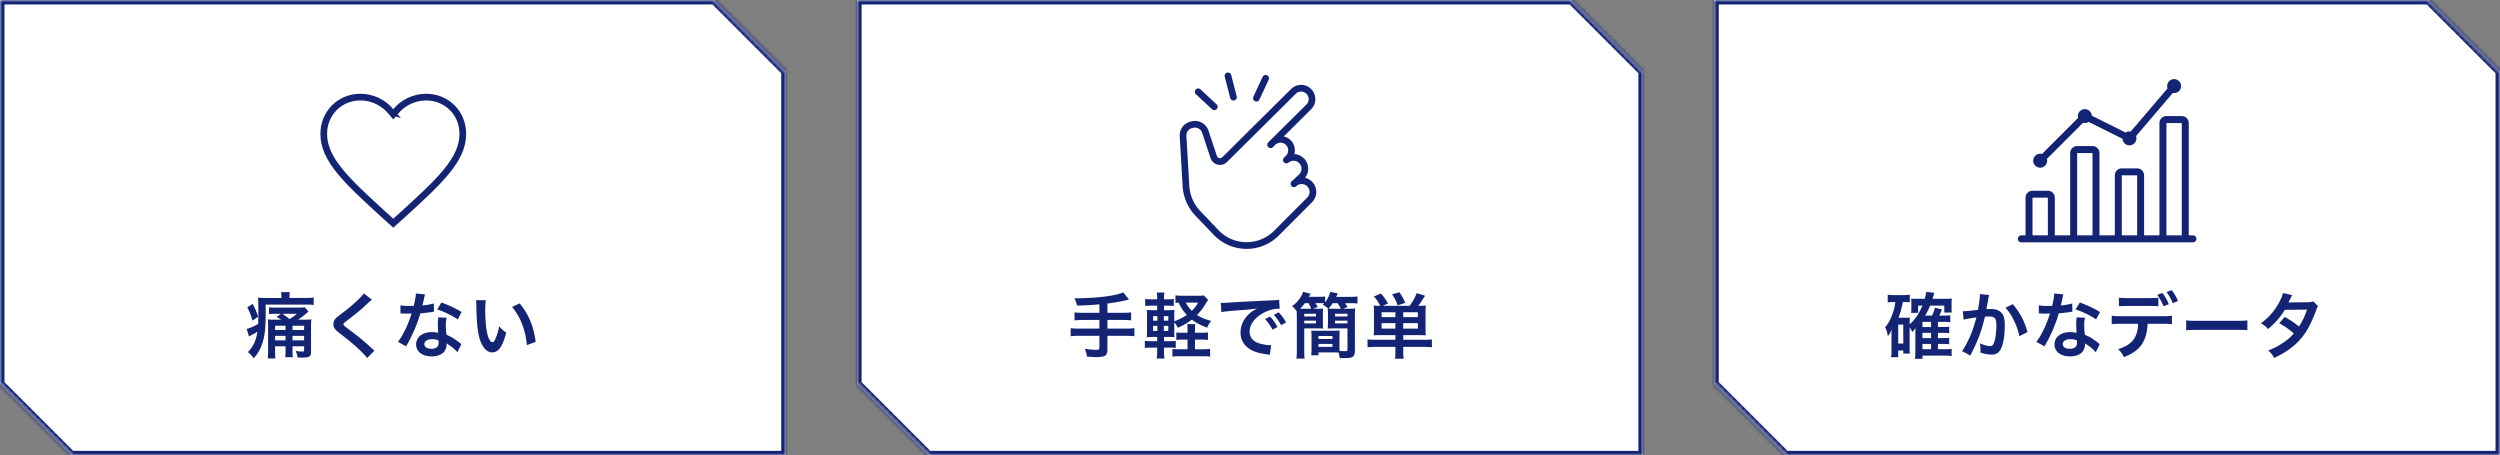
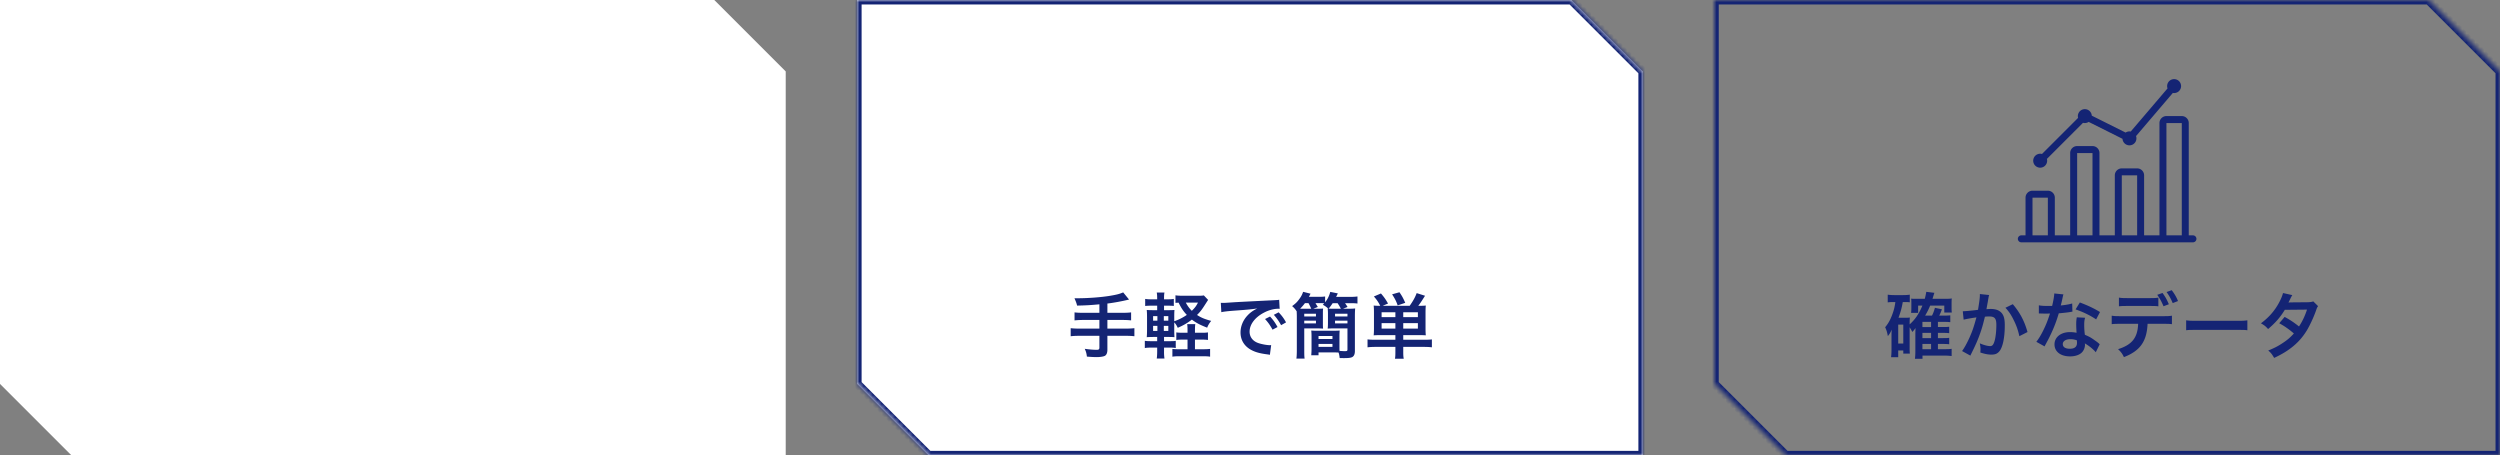
<svg xmlns="http://www.w3.org/2000/svg" width="560" height="102" viewBox="0 0 560 102" fill="none">
  <rect x="0" y="0" width="560" height="102" fill="#808080" stroke="none" />
  <mask id="a" fill="#fff">
    <path fill-rule="evenodd" clip-rule="evenodd" d="M0 0h160l16 16v86H16L0 86V0Z" />
  </mask>
  <path fill-rule="evenodd" clip-rule="evenodd" d="M0 0h160l16 16v86H16L0 86V0Z" fill="#fff" />
-   <path d="m160 0 .707-.707-.293-.293H160v1ZM0 0v-1h-1v1h1Zm176 16h1v-.414l-.293-.293L176 16Zm0 86v1h1v-1h-1Zm-160 0-.707.707.293.293H16v-1ZM0 86h-1v.414l.293.293L0 86ZM160-1H0v2h160v-2Zm16.707 16.293-16-16-1.414 1.414 16 16 1.414-1.414ZM177 102V16h-2v86h2Zm-161 1h160v-2H16v2ZM-.707 86.707l16 16 1.414-1.414-16-16-1.414 1.414ZM-1 0v86h2V0h-2Z" fill="#142474" mask="url(#a)" />
  <mask id="b" fill="#fff">
    <path fill-rule="evenodd" clip-rule="evenodd" d="M192 0h160l16 16v86H208l-16-16V0Z" />
  </mask>
  <path fill-rule="evenodd" clip-rule="evenodd" d="M192 0h160l16 16v86H208l-16-16V0Z" fill="#fff" />
  <path d="m352 0 .707-.707-.293-.293H352v1ZM192 0v-1h-1v1h1Zm176 16h1v-.414l-.293-.293L368 16Zm0 86v1h1v-1h-1Zm-160 0-.707.707.293.293H208v-1Zm-16-16h-1v.414l.293.293L192 86ZM352-1H192v2h160v-2Zm16.707 16.293-16-16-1.414 1.414 16 16 1.414-1.414ZM369 102V16h-2v86h2Zm-161 1h160v-2H208v2Zm-16.707-16.293 16 16 1.414-1.414-16-16-1.414 1.414ZM191 0v86h2V0h-2Z" fill="#142474" mask="url(#b)" />
  <mask id="c" fill="#fff">
    <path fill-rule="evenodd" clip-rule="evenodd" d="M384 0h160l16 16v86H400l-16-16V0Z" />
  </mask>
-   <path fill-rule="evenodd" clip-rule="evenodd" d="M384 0h160l16 16v86H400l-16-16V0Z" fill="#fff" />
  <path d="m544 0 .707-.707-.293-.293H544v1ZM384 0v-1h-1v1h1Zm176 16h1v-.414l-.293-.293L560 16Zm0 86v1h1v-1h-1Zm-160 0-.707.707.293.293H400v-1Zm-16-16h-1v.414l.293.293L384 86ZM544-1H384v2h160v-2Zm16.707 16.293-16-16-1.414 1.414 16 16 1.414-1.414ZM561 102V16h-2v86h2Zm-161 1h160v-2H400v2Zm-16.707-16.293 16 16 1.414-1.414-16-16-1.414 1.414ZM383 0v86h2V0h-2Z" fill="#142474" mask="url(#c)" />
-   <path d="m87.521 24.918.573.677.573-.678c1.658-1.962 4.145-3.167 6.774-3.167 4.646 0 8.229 3.587 8.229 8.242 0 2.86-1.271 5.495-3.657 8.415-2.338 2.86-5.67 5.905-9.75 9.633l-.305.278-.002.003-1.862 1.671-1.864-1.674-.304-.277c-4.081-3.73-7.413-6.774-9.751-9.634-2.387-2.92-3.657-5.555-3.657-8.415 0-4.655 3.583-8.242 8.229-8.242 2.63 0 5.116 1.205 6.774 3.168Z" stroke="#142474" stroke-width="1.5" />
-   <path d="M61.288 71.608c-.64 0-.912-.016-1.28-.064.048.752.048.832.048 1.376v5.664c0 .768-.032 1.28-.08 1.712h1.728c-.064-.464-.08-.944-.08-1.712V77.56h2.336v.88c0 .816-.016 1.136-.064 1.568h1.696c-.048-.432-.064-.8-.064-1.568v-.88h2.592v.88c0 .256-.064.304-.48.304-.432 0-.896-.048-1.424-.144.288.688.368.944.448 1.488.752.016.816.016 1.008.016 1.6 0 2-.24 2-1.248v-5.504c0-.544.016-1.088.032-1.36.032-.32.032-.32.048-.464-.432.064-.784.08-1.6.08h-1.408c.64-.384 1.36-.944 2.224-1.712.048-.048.08-.064.128-.112l-.8-.944c-.432.048-.768.064-1.472.064h-4.96c-.768 0-1.168-.016-1.6-.064v1.52c.416-.048.768-.064 1.488-.064h1.168l-.976.688c.496.272.672.384 1.056.624h-1.712Zm.336 4.624v-.992h2.336v.992h-2.336Zm6.496 0h-2.592v-.992h2.592v.992Zm0-2.32h-2.592v-.944h2.592v.944Zm-4.16-.944v.944h-2.336v-.944h2.336Zm2.528-2.672c-.496.432-.816.672-1.632 1.184a25.435 25.435 0 0 0-1.584-1.184h3.216Zm-3.456-3.552h-3.28c-.864 0-1.44-.016-1.968-.08.064.544.08.864.08 1.888.016 1.472.016 1.84.016 1.904 0 .752-.016 1.216-.048 2.112-1.008.56-2.032.992-2.576 1.104l.512 1.696c.192-.112.288-.16.416-.224a30.25 30.25 0 0 0 1.472-.832c-.352 2.112-.848 3.184-2.128 4.56a6.3 6.3 0 0 1 1.312 1.392c.832-1.008 1.28-1.712 1.664-2.64.704-1.696 1.008-3.824 1.008-7.024v-2.368h8.992c.768 0 1.216.016 1.76.08v-1.664c-.56.064-1.152.096-1.936.096H64.84V66.6c0-.624.032-.864.096-1.168h-1.984c.064.336.08.624.08 1.168v.144Zm-7.648 2.096c.56 1.072.88 1.872 1.168 2.976l1.28-.88c-.448-1.28-.688-1.856-1.232-2.864l-1.216.768Zm26.096-3.12c-.272.4-.448.608-1.168 1.328-1.072 1.04-1.968 1.808-3.696 3.12-1.184.912-1.2.928-1.408 1.152-.352.384-.528.816-.528 1.296 0 .736.288 1.168 1.344 1.984 2.464 1.92 2.992 2.352 4.128 3.408 1.088 1.008 1.664 1.616 2.08 2.192l1.648-1.664a3.99 3.99 0 0 1-.464-.4c-2.08-1.888-2.544-2.288-5.04-4.176-1.408-1.056-1.44-1.088-1.44-1.328 0-.176.112-.304.608-.672 1.872-1.424 2.992-2.32 3.808-3.072 1.392-1.296 1.696-1.568 1.968-1.76l-1.84-1.408Zm11.68.016c-.032.688-.208 1.648-.48 2.784-.352.016-.624.016-.816.016-.976 0-1.584-.032-2.16-.144v1.824l.848.016c.336.016.432.016.64.016.192 0 .288 0 1.008-.016-.608 1.84-.88 2.496-1.504 3.776-.544 1.104-.992 1.824-1.552 2.56l1.84 1.024c.096-.192.096-.192.304-.576.608-1.12.752-1.408 1.12-2.192.72-1.52 1.296-3.04 1.76-4.64.992-.08 1.968-.192 2.544-.288.304-.064.336-.064.512-.08l-.048-1.84c-.624.192-1.456.336-2.56.448a35.48 35.48 0 0 0 .336-1.408c.16-.768.16-.768.256-1.072l-2.048-.208Zm10.24 4.16c-1.424-.864-2.624-1.424-4.512-2.144l-.96 1.552c1.792.624 3.216 1.312 4.608 2.24l.864-1.648Zm-.064 7.216c-.112-.096-.112-.096-.24-.224-.256-.208-.32-.272-.56-.432-1.216-.88-1.376-.96-2.528-1.472a16.988 16.988 0 0 1-.144-2.192c0-.656.032-1.024.192-1.616L98.2 71.08a8.487 8.487 0 0 0-.128 1.616c0 .48.032 1.104.08 1.84-.672-.112-1.008-.144-1.488-.144-2.032 0-3.456 1.136-3.456 2.752 0 1.632 1.376 2.688 3.488 2.688 1.136 0 2.096-.32 2.656-.896.416-.416.688-1.104.688-1.696 0-.064-.016-.176-.032-.32.944.544 1.872 1.296 2.448 1.984l.88-1.792Zm-5.12-.88s.032.384.032.544c0 .896-.528 1.344-1.616 1.344-.992 0-1.568-.384-1.568-1.04 0-.672.672-1.104 1.712-1.104.496 0 .88.064 1.44.256Zm8.416-8.992c.048.352.048.464.064 1.024.064 4.432.352 6.752 1.008 8.352.64 1.536 1.504 2.32 2.576 2.32 1.36 0 2.288-1.296 3.12-4.416-.784-.576-1.04-.816-1.6-1.456a11.796 11.796 0 0 1-.848 2.896c-.192.448-.416.688-.656.688-.512 0-1.024-1.024-1.296-2.688-.176-.976-.304-2.896-.304-4.288 0-1.056.048-1.84.128-2.432h-2.192Zm8.08 1.52a13.966 13.966 0 0 1 2.272 3.936 16.22 16.22 0 0 1 1.024 4.624l1.984-.752c-.464-3.52-1.584-6.192-3.6-8.608l-1.68.8Z" fill="#142474" />
-   <path d="m284.615 32.425 8.552-8.482a2.447 2.447 0 0 0-.083-3.551 2.446 2.446 0 0 0-3.357.08l-15.415 15.29a1.474 1.474 0 0 1-2.438-.583l-1.879-5.663a2.448 2.448 0 0 0-2.875-1.613l-.229.052a2.445 2.445 0 0 0-1.887 2.521l.649 11.167a9.747 9.747 0 0 0 2.68 6.166l4.072 4.266c3.665 3.842 9.779 3.908 13.528.145l7.428-7.452a2.51 2.51 0 0 0 .028-3.52 2.514 2.514 0 0 0-3.506-.111l-.038.035 1.633-1.52a2.536 2.536 0 0 0 .101-3.613 2.534 2.534 0 0 0-3.426-.205l-.011.01.455-.45a2.456 2.456 0 0 0-3.461-3.485l-.521.513v.003ZM275.068 17l1.228 4.765m-7.897-1.204 3.597 3.354m11.51-6.381-2.077 4.46" stroke="#142474" stroke-width="1.5" stroke-miterlimit="10" stroke-linecap="round" stroke-linejoin="round" />
  <path d="M246.264 70.072h-3.584c-.912 0-1.456-.032-1.984-.096v1.792a18.615 18.615 0 0 1 2-.096h3.568v1.936H241.8c-.912 0-1.44-.032-1.968-.096v1.808c.56-.064 1.088-.096 1.968-.096h4.464v2.64c0 .384-.144.496-.608.496-.656 0-1.52-.064-2.672-.224.304.672.4 1.04.48 1.744.912.08 1.696.112 2.176.112.736 0 1.424-.096 1.792-.256.4-.176.624-.672.624-1.376v-3.136h4.096c.864 0 1.392.032 1.952.096v-1.808c-.528.064-1.056.096-1.952.096h-4.096v-1.936h3.344c.816 0 1.424.032 1.968.096v-1.792c-.528.064-1.088.096-2 .096h-3.312v-2.08c1.296-.144 3.472-.544 4.848-.896l-1.312-1.6c-.864.368-1.44.512-2.96.768-1.92.32-4.88.544-7.168.544h-.784c.416.992.416.992.592 1.648 2.096-.048 2.896-.096 4.992-.288v1.904Zm21.408 4.464v-.4c0-.752.016-1.152.08-1.536h-1.824c.064.4.08.784.08 1.536v.4h-.992c-.72 0-1.12-.016-1.52-.08v1.696c.448-.064.832-.08 1.488-.08h1.024v2.16h-1.856c-.704 0-1.088-.016-1.536-.08v1.744c.48-.08.896-.096 1.632-.096h5.216c.704 0 1.136.016 1.6.096v-1.744c-.432.048-.896.08-1.6.08h-1.792v-2.16h1.488c.624 0 .976.016 1.424.08v-1.696c-.384.064-.656.08-1.392.08h-1.52Zm-6.928 3.328h1.28c.592 0 .88.016 1.344.096v-1.6c-.336.048-.592.064-1.28.064h-1.344v-.944h.848c.784 0 1.088.016 1.488.048a25.117 25.117 0 0 1-.048-1.776v-1.536c.304.304.56.704.784 1.216 1.28-.56 2.16-1.072 3.168-1.84.944.72 1.776 1.168 3.424 1.808.176-.496.448-.96.896-1.52-1.568-.432-2.304-.752-3.168-1.328.816-.816 1.04-1.12 2.08-2.752.176-.288.272-.416.4-.624l-.96-1.008c-.272.064-.624.08-1.184.08h-3.552c-.736 0-1.216-.032-1.616-.096v1.696c.224-.032.336-.032.704-.048.544 1.136 1.072 1.936 1.84 2.736a11.35 11.35 0 0 1-2.816 1.424v-.896c0-.912.016-1.216.048-1.632-.384.032-.672.048-1.456.048h-.88v-1.008h.688c.768 0 1.056.016 1.504.064v-1.584c-.48.08-.752.096-1.504.096h-.688c0-.816.016-1.12.096-1.52h-1.728c.08.448.096.768.096 1.52h-1.184c-.752 0-1.04-.016-1.504-.096v1.584c.512-.048.816-.064 1.504-.064h1.184v1.008h-.704c-.816 0-1.184-.016-1.632-.048.048.512.064.944.064 1.728v2.528c0 .768-.016 1.296-.064 1.84.56-.032.928-.048 1.632-.048h.704v.944h-1.264c-.752 0-1.04-.016-1.504-.08v1.616c.496-.08.768-.096 1.504-.096h1.264v.832c0 .672-.032 1.168-.096 1.616h1.728a9.896 9.896 0 0 1-.096-1.536v-.912Zm-.048-3.728V73h1.008v1.136h-1.008Zm0-2.304v-1.024h1.008v1.024h-1.008Zm-1.44-1.024v1.024h-.96v-1.024h.96Zm0 2.192v1.136h-.96V73h.96Zm9.088-5.216c-.368.736-.656 1.136-1.376 1.84a7.257 7.257 0 0 1-1.344-1.84h2.72Zm5.232 2.144c.496-.112 1.232-.208 2.656-.32 3.104-.224 4.096-.32 5.392-.512-1.04.528-1.616.96-2.224 1.616-.976 1.056-1.52 2.4-1.52 3.76 0 1.664.816 3.024 2.288 3.856.976.544 1.984.832 3.744 1.056.304.048.336.048.544.096l.288-2.176c-.16.016-.304.016-.32.016-.576 0-1.6-.176-2.384-.416-1.344-.4-2.128-1.36-2.128-2.608 0-1.616 1.2-3.216 3.232-4.272 1.024-.544 2.208-.864 3.168-.864.16 0 .16 0 .336.016l-.112-2.032c-.256.064-.336.064-1.648.128-4.272.208-7.008.352-8.176.416-2.352.16-2.352.16-2.64.16-.08 0-.256 0-.608-.016l.112 2.096Zm9.792 1.536c.704.768 1.152 1.408 1.68 2.384l1.12-.592c-.544-.992-.976-1.6-1.68-2.352l-1.12.56Zm4.704.752a9.253 9.253 0 0 0-1.664-2.256l-1.072.56c.624.688 1.152 1.44 1.632 2.32l1.104-.624Zm6.096-3.056 1.024-.4-.528-.864h.928c.384 0 .768.016 1.04.048l-.32.32c.496.272.88.544 1.2.864l-.112-.016c.048.4.064.768.064 1.312v1.856c0 .56-.016.928-.064 1.328.448-.032.96-.048 1.664-.048h2.768v4.704c0 .336-.112.4-.576.4-.256 0-.784-.032-1.2-.064-.016-.448-.016-.592-.016-1.008v-2.128c0-.608.016-1.024.048-1.424-.416.032-.8.048-1.52.048h-3.36a17.8 17.8 0 0 1-1.488-.048c.048.432.064.816.064 1.424v2.704c0 .608-.032.976-.064 1.408h1.632v-.64h3.216c.544 0 .912.016 1.264.032.144.384.192.688.256 1.232.464.016.688.016.992.016 1.008 0 1.488-.064 1.808-.224.4-.208.608-.656.608-1.36V70.92c0-.768.016-1.312.064-1.824-.4.048-.88.064-1.648.064h-1.088l1.024-.4c-.224-.384-.352-.56-.56-.848h1.104c.72 0 1.184.016 1.68.08v-1.584c-.48.064-.928.096-1.76.096h-3.024c.256-.512.256-.512.384-.784l-1.696-.336c-.224.88-.576 1.6-1.152 2.336v-1.312c-.4.064-.8.08-1.568.08h-2.064c.16-.304.208-.384.368-.704l-1.664-.416c-.224.672-.464 1.104-.912 1.696-.448.608-.752.912-1.552 1.504.4.336.704.672 1.024 1.168.016.464.032.72.032 1.184v7.44c0 .992-.032 1.504-.096 1.968h1.84c-.064-.4-.08-.864-.08-1.856V73.56h2.576c.704 0 1.2.016 1.648.048-.048-.384-.048-.72-.048-1.328v-1.856c0-.608 0-.928.048-1.312-.336.032-.8.048-1.504.048h-.704Zm-2.16 0c-.304 0-.48 0-.784-.016a9.799 9.799 0 0 0 1.088-1.248h.784c.256.448.48.928.624 1.264h-1.712Zm6.896 0c-.576 0-.864 0-1.296-.032.368-.416.528-.64.912-1.216h1.104c.304.464.448.704.736 1.248h-1.456Zm-3.552 6.112h3.12v.672h-3.12v-.672Zm0 1.776h3.12v.656h-3.12v-.656Zm-3.2-6.768h2.624v.608h-2.624v-.608Zm0 1.552h2.624v.608h-2.624v-.608Zm6.896-1.552h2.784v.608h-2.784v-.608Zm0 1.552h2.784v.608h-2.784v-.608Zm13.52 3.232v1.04h-4.48c-.784 0-1.264-.016-1.76-.08V77.8c.496-.064 1.088-.096 1.904-.096h4.336v1.04c0 .8-.016 1.152-.096 1.616h1.968c-.096-.496-.112-.816-.112-1.616v-1.04h4.496c.8 0 1.456.032 1.92.096v-1.776c-.48.064-.928.08-1.744.08h-4.672v-1.04h3.36c.656 0 1.136.016 1.696.048-.048-.432-.064-.88-.064-1.648v-3.328c0-.832.016-1.264.064-1.696-.432.048-.832.064-1.696.064.448-.576.832-1.152 1.52-2.256l-1.872-.592c-.352.96-.816 1.776-1.568 2.848h-6.064l1.216-.512c-.528-.928-.848-1.392-1.584-2.256l-1.584.672c.688.784 1.008 1.28 1.424 2.096-.736 0-1.072-.016-1.472-.064.048.464.064.896.064 1.696v3.376c0 .688-.016 1.088-.064 1.6a25.81 25.81 0 0 1 1.696-.048h3.168Zm1.76-4.032v-1.088h3.28v1.088h-3.28Zm-1.76 0h-3.088v-1.088h3.088v1.088Zm1.76 2.576v-1.232h3.28v1.232h-3.28Zm-1.76 0h-3.088v-1.232h3.088v1.232Zm2.208-5.776c-.48-1.088-.672-1.44-1.296-2.368l-1.648.464c.672 1.056.912 1.52 1.248 2.48l1.696-.576Z" fill="#142474" />
  <path fill-rule="evenodd" clip-rule="evenodd" d="M488.562 19.281a1.562 1.562 0 0 1-1.846 1.537l-8.243 9.66a1.562 1.562 0 1 1-3.033.616l-7.579-3.79a1.555 1.555 0 0 1-1.266.206l-8.085 8.085a1.562 1.562 0 1 1-1.105-1.105l8.085-8.085a1.562 1.562 0 1 1 3.07-.498l7.579 3.789a1.555 1.555 0 0 1 1.145-.233l8.243-9.66a1.562 1.562 0 1 1 3.035-.523Zm-4.843 8.282c0-.863.699-1.563 1.562-1.563h3.438c.863 0 1.562.7 1.562 1.563v25.156h.938a.781.781 0 0 1 0 1.562h-38.438a.781.781 0 0 1 0-1.562h.938V44.28c0-.863.699-1.562 1.562-1.562h3.438c.863 0 1.562.7 1.562 1.562v8.438h3.438V34.28c0-.863.699-1.562 1.562-1.562h3.438c.863 0 1.562.7 1.562 1.562v18.44h3.438V39.28c0-.863.699-1.562 1.562-1.562h3.438c.863 0 1.562.7 1.562 1.562v13.44h3.438V27.562Zm-5 11.718V52.72h-3.438V39.28h3.438Zm10 13.438V27.562h-3.438V52.72h3.438Zm-23.438 0V34.28h3.438v18.44h-3.438Zm-6.562 0V44.28h-3.438v8.438h3.438Z" fill="#142474" />
  <path d="M427.76 73.32c.288.432.432.688.592 1.04.32-.336.512-.56.72-.88 0 .112-.016.48-.032 1.104v4c0 .848-.032 1.248-.096 1.792h1.696v-.72h4.992c.56 0 .992.032 1.536.096v-1.616c-.416.064-.768.08-1.504.08h-1.568v-1.168h1.2c.56 0 .896.016 1.328.064v-1.44c-.368.048-.64.064-1.344.064h-1.184v-1.168h1.2c.528 0 .896.016 1.328.064v-1.44c-.368.048-.624.064-1.344.064h-1.184v-1.152h1.488c.448 0 .864.016 1.28.064v-1.536c-.384.048-.64.064-1.328.064h-1.152c.24-.448.384-.784.608-1.408l-1.568-.336c-.176.656-.384 1.232-.656 1.744h-1.536c.528-.896.784-1.408 1.12-2.24h3.168v1.552h1.68a9.676 9.676 0 0 1-.048-1.04v-.928c0-.576.016-.88.048-1.184-.4.064-.832.08-1.408.08h-2.912c.24-.784.384-1.232.416-1.344l-1.808-.224c-.096.544-.16.896-.336 1.568h-1.888c-.704 0-.8 0-1.168-.048.048.416.048.512.048.8v1.36c0 .368-.016.704-.064 1.04h1.584v-1.632h.96c-.784 1.856-1.616 3.088-2.864 4.208v-.352c0-.48.016-.848.048-1.184a8.64 8.64 0 0 1-.976.048h-1.568c.512-1.392.72-2.192.96-3.52h.624c.368 0 .576.016.944.064v-1.712c-.464.064-.896.096-1.536.096h-1.872c-.608 0-1.088-.032-1.536-.096v1.728c.48-.064.752-.08 1.36-.08h.352c-.128.928-.256 1.52-.512 2.288-.464 1.408-.992 2.432-1.776 3.36.304.624.448 1.104.608 1.984.416-.512.544-.72.864-1.456-.032.432-.048.912-.048 1.232v3.296c0 .656-.032 1.168-.096 1.648h1.6v-1.504h1.136v.704h1.472a10.79 10.79 0 0 1-.048-1.232V73.32Zm2.864-.064v-1.152h1.936v1.152h-1.936Zm0 1.312h1.936v1.168h-1.936v-1.168Zm0 2.48h1.936v1.168h-1.936v-1.168Zm-5.424-4.336h1.136v4.24H425.2v-4.24Zm18.288-6.848v.304c0 .528-.128 1.504-.416 3.232-.88.128-2.816.32-3.408.32l.192 1.888c.528-.144 2.048-.416 2.864-.512-.64 2.288-.864 2.96-1.552 4.528-.544 1.216-1.184 2.368-1.664 3.008l1.856 1.024c.08-.16.08-.176.128-.272l.24-.48c.928-1.872 1.36-2.896 1.92-4.496.352-1.04.496-1.52.976-3.472.368-.032.608-.048.928-.048 1.264 0 1.632.432 1.632 1.904 0 1.36-.16 2.816-.416 3.648-.24.784-.496 1.088-.96 1.088-.56 0-1.472-.24-2.336-.624.128.624.16.944.16 1.36 0 .16-.016.384-.032.704 1.072.336 1.728.464 2.464.464.848 0 1.328-.192 1.776-.72.768-.88 1.232-3.072 1.232-5.824 0-1.456-.208-2.224-.752-2.832-.528-.56-1.312-.848-2.368-.848-.304 0-.528.016-.992.048.048-.208.048-.24.112-.592.224-1.2.224-1.2.272-1.536.048-.256.064-.336.096-.544.032-.176.08-.352.128-.496l-2.08-.224Zm5.728 3.072c.752.816 1.264 1.552 1.84 2.736.608 1.2.976 2.256 1.28 3.632l1.824-.928c-.688-2.464-1.696-4.368-3.296-6.24l-1.648.8Zm10.944-3.2c-.032.688-.208 1.648-.48 2.784-.352.016-.624.016-.816.016-.976 0-1.584-.032-2.16-.144v1.824l.848.016c.336.016.432.016.64.016.192 0 .288 0 1.008-.016-.608 1.84-.88 2.496-1.504 3.776-.544 1.104-.992 1.824-1.552 2.56l1.84 1.024c.096-.192.096-.192.304-.576.608-1.12.752-1.408 1.12-2.192.72-1.52 1.296-3.04 1.76-4.64.992-.08 1.968-.192 2.544-.288.304-.064.336-.064.512-.08l-.048-1.84c-.624.192-1.456.336-2.56.448a35.48 35.48 0 0 0 .336-1.408c.16-.768.16-.768.256-1.072l-2.048-.208Zm10.24 4.16c-1.424-.864-2.624-1.424-4.512-2.144l-.96 1.552c1.792.624 3.216 1.312 4.608 2.24l.864-1.648Zm-.064 7.216c-.112-.096-.112-.096-.24-.224-.256-.208-.32-.272-.56-.432-1.216-.88-1.376-.96-2.528-1.472a16.988 16.988 0 0 1-.144-2.192c0-.656.032-1.024.192-1.616l-1.856-.096a8.487 8.487 0 0 0-.128 1.616c0 .48.032 1.104.08 1.84-.672-.112-1.008-.144-1.488-.144-2.032 0-3.456 1.136-3.456 2.752 0 1.632 1.376 2.688 3.488 2.688 1.136 0 2.096-.32 2.656-.896.416-.416.688-1.104.688-1.696 0-.064-.016-.176-.032-.32.944.544 1.872 1.296 2.448 1.984l.88-1.792Zm-5.12-.88s.032.384.032.544c0 .896-.528 1.344-1.616 1.344-.992 0-1.568-.384-1.568-1.04 0-.672.672-1.104 1.712-1.104.496 0 .88.064 1.44.256Zm18.256-9.568c-.528.096-.848.112-2.064.112h-4.704c-1.2 0-1.52-.016-2.064-.112v1.952c.512-.064.72-.08 2.032-.08h4.768c1.312 0 1.536.016 2.032.08v-1.952Zm1.008 5.872c1.248 0 1.488.016 2.032.08v-1.904c-.56.096-.88.112-2.064.112h-9.36c-1.184 0-1.504-.016-2.064-.112v1.904c.544-.064.784-.08 2.032-.08h3.888c-.112 3.104-1.36 4.688-4.496 5.68.656.624.928.976 1.312 1.776 3.616-1.392 5.12-3.504 5.296-7.456h3.424Zm3.392-5.104c-.384-.944-.768-1.584-1.408-2.432l-1.152.416a11.622 11.622 0 0 1 1.376 2.48l1.184-.464Zm-4.656-1.392c.592.832.96 1.488 1.408 2.56l1.2-.448c-.448-1.056-.816-1.696-1.424-2.528l-1.184.416Zm6.48 7.936c.64-.08.816-.08 2.608-.08h8.496c1.792 0 1.968 0 2.608.08v-2.224c-.704.096-1.008.112-2.592.112h-8.528c-1.584 0-1.888-.016-2.592-.112v2.224Zm28.48-6.464c-.416.144-.752.176-1.408.192-3.904.032-3.904.032-4.16.064.08-.144.192-.336.384-.768.304-.608.304-.608.48-.896l-2.08-.464c-.144.592-.464 1.376-.928 2.224-.976 1.792-2.256 3.248-4.016 4.56.832.48 1.072.688 1.6 1.28 1.616-1.36 2.752-2.656 3.744-4.304l4.976-.048c-.496 1.504-1.04 2.624-1.792 3.776-1.2-.944-1.872-1.392-3.216-2.144l-1.216 1.424c1.2.656 2.16 1.328 3.28 2.288-.816.912-1.488 1.488-2.624 2.224-.96.64-1.76 1.04-3.12 1.6.608.512.816.784 1.328 1.648 3.408-1.568 5.664-3.456 7.296-6.112.656-1.072 1.536-2.944 2.048-4.4.256-.736.288-.8.496-1.072l-1.072-1.072Z" fill="#142474" />
</svg>